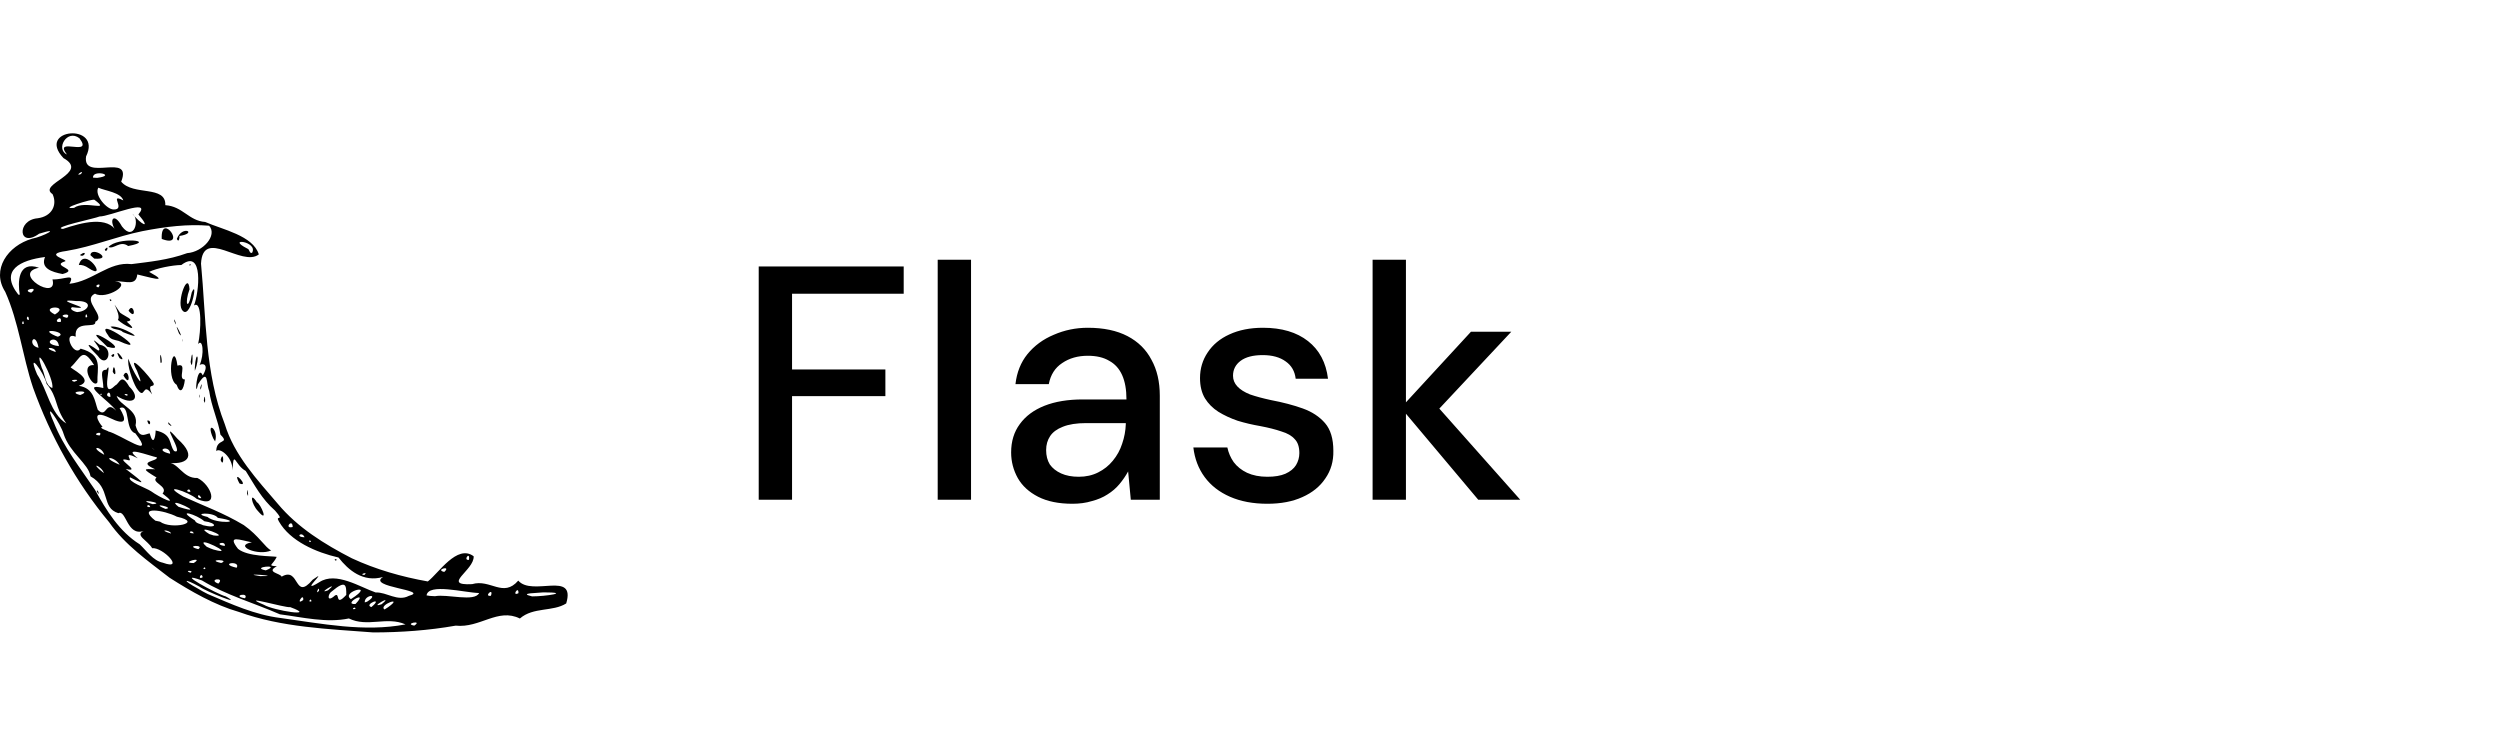
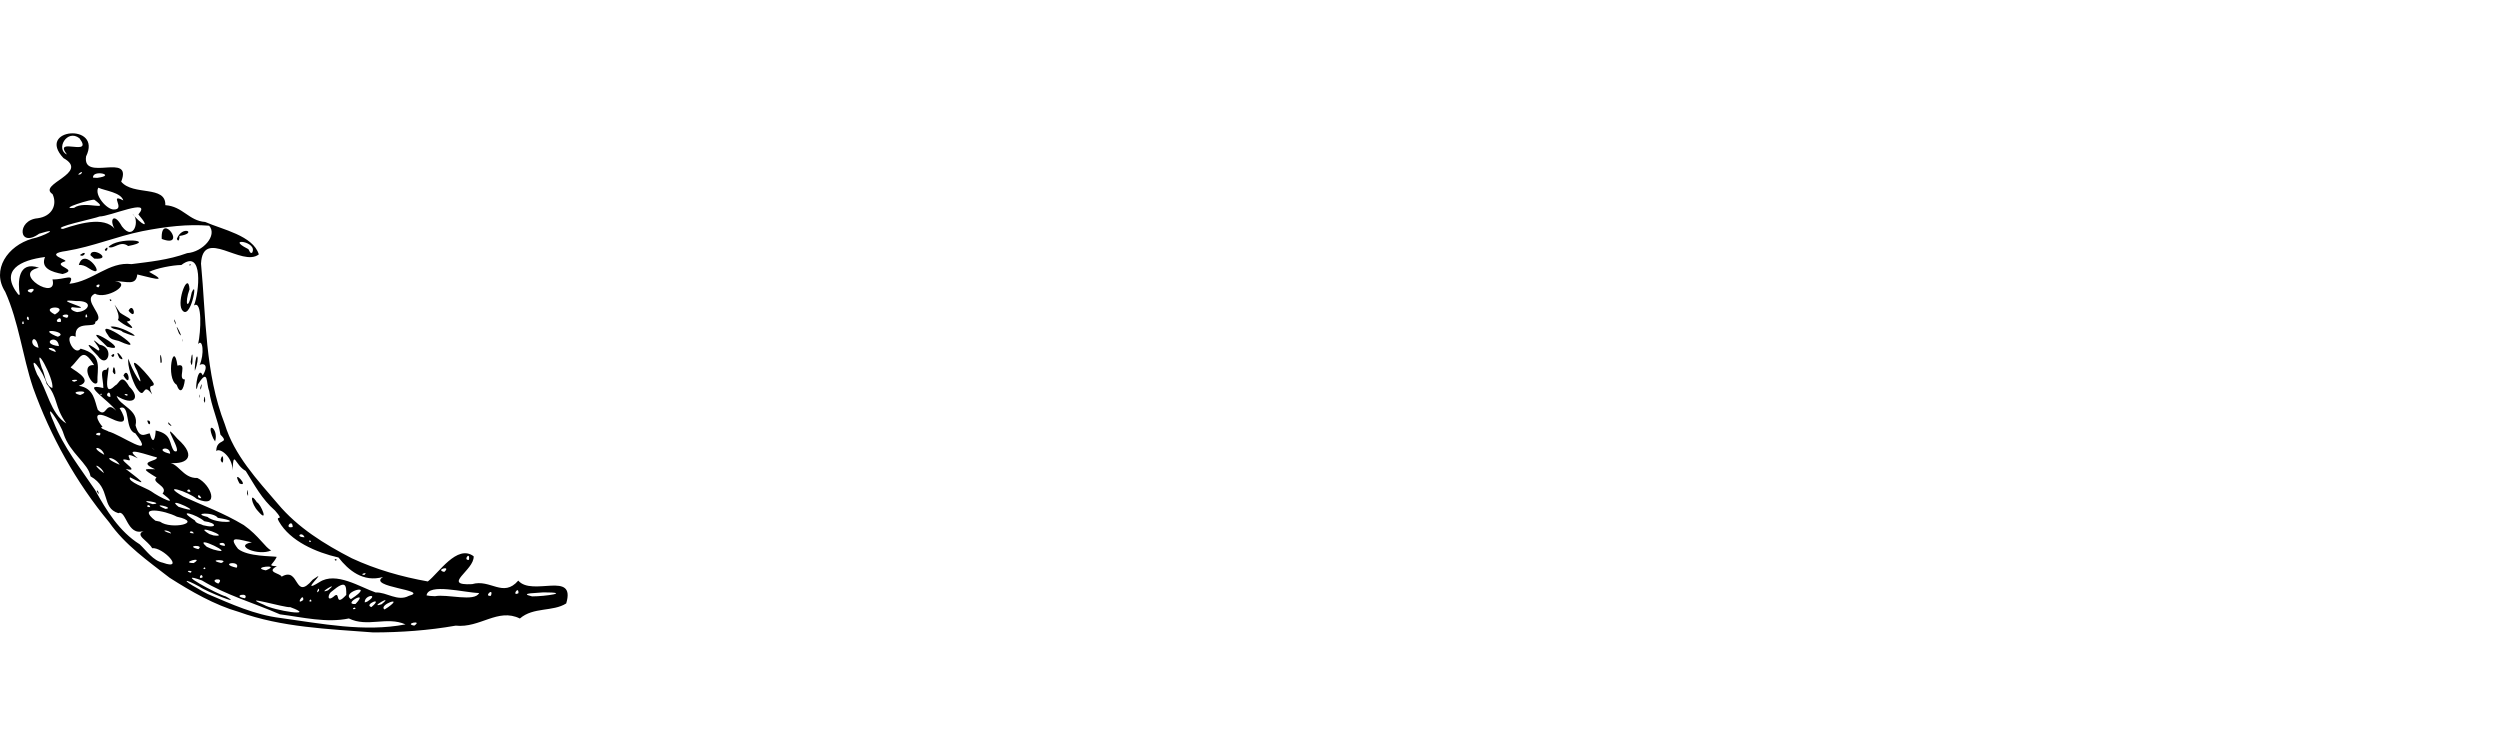
<svg xmlns="http://www.w3.org/2000/svg" width="150" height="45" viewBox="0 0 150 45" fill="none">
-   <path d="M10.178 34.666C8.881 33.66 7.496 32.695 6.551 31.337C4.561 28.943 3.028 26.17 1.981 23.256C1.348 21.362 1.131 19.331 0.314 17.509C-0.539 16.186 0.461 14.74 1.931 14.32C2.585 14.196 3.736 13.588 2.347 14.023C1.102 14.923 0.981 13.205 2.258 13.096C3.13 12.982 3.451 12.279 3.153 11.646C2.217 11.044 5.422 10.383 3.809 9.486C2.13 7.7 6.159 7.356 5.165 9.384C4.927 10.944 7.98 9.099 7.272 10.9C7.991 11.765 9.968 11.097 9.919 12.31C10.968 12.381 11.328 13.251 12.312 13.318C13.333 13.772 15.183 14.13 15.53 15.264C14.518 16.054 12.173 13.632 12.061 15.818C12.367 19.049 12.289 22.377 13.488 25.453C14.055 27.316 15.43 28.782 16.672 30.233C17.86 31.654 19.47 32.654 21.11 33.497C22.549 34.166 24.101 34.609 25.669 34.887C26.305 34.408 27.428 32.625 28.42 33.377C28.467 34.222 26.451 35.143 28.325 35.049C29.426 34.722 30.19 35.888 31.096 34.836C31.931 35.811 34.567 34.213 33.973 36.206C33.169 36.717 31.998 36.408 31.193 37.111C29.866 36.458 28.809 37.696 27.34 37.539C25.709 37.827 24.049 37.944 22.395 37.946C19.682 37.735 16.911 37.646 14.329 36.715C12.875 36.298 11.456 35.482 10.178 34.666ZM12.47 35.644C13.89 36.249 15.278 36.887 16.834 37.08C19.303 37.418 21.853 37.939 24.331 37.464C23.209 36.965 22.05 37.658 20.933 37.107C19.593 37.391 18.155 37.035 16.793 36.859C15.244 36.179 13.572 35.711 12.121 34.829C10.309 34.176 13.059 35.666 13.548 35.786C14.681 36.42 12.302 35.461 11.967 35.198C11.018 34.673 10.897 34.782 11.873 35.315C12.069 35.429 12.264 35.548 12.47 35.644ZM9.768 33.762C11.144 34.264 9.762 32.809 9.131 32.893C8.852 32.415 8.064 32.114 8.62 31.857C7.62 32.199 7.572 30.556 7.102 30.791C6.045 30.462 6.691 29.296 5.431 28.579C5.316 27.825 4.179 27.17 3.816 26.032C3.656 25.45 2.532 23.776 3.223 25.333C3.811 26.833 4.845 28.117 5.706 29.399C6.375 30.62 7.164 31.896 8.381 32.658C8.792 33.046 9.188 33.641 9.768 33.762ZM5.804 29.473C6.055 29.916 5.852 29.268 5.804 29.473ZM11.416 34.364C11.72 34.23 10.977 34.195 11.416 34.364ZM12.162 34.633C12.085 34.262 11.822 34.84 12.162 34.633ZM13.098 35.017C13.543 34.6 12.412 34.754 13.098 35.017ZM14.7 35.898C14.97 35.504 13.834 35.749 14.7 35.898ZM11.623 33.783C12.314 33.343 10.73 33.777 11.623 33.783ZM12.324 34.128C12.305 33.895 12.074 34.233 12.324 34.128ZM15.83 36.285C16.393 36.635 19.12 37.053 17.413 36.428C17.127 36.488 14.246 35.625 15.83 36.285ZM10.265 32.013C10.21 31.779 9.39 31.755 10.265 32.013ZM11.897 32.95C12.321 32.658 11.015 32.725 11.897 32.95ZM13.269 33.78C13.879 33.553 12.28 33.552 13.269 33.78ZM9.601 31.3C10.262 31.8 12.267 31.364 10.613 31.002C9.86 30.606 8.164 30.335 9.32 31.24L9.601 31.3L9.601 31.3ZM14.199 34.066C14.475 33.603 13.044 33.802 14.199 34.066ZM12.802 32.971C14.419 33.422 11.442 31.964 12.403 32.806L12.616 32.901L12.802 32.971ZM15.603 34.567C17.135 34.582 14.22 34.359 15.603 34.567ZM9.011 30.427C8.951 30.146 8.634 30.45 9.011 30.427ZM18.194 35.999C18.235 35.492 17.694 36.377 18.194 35.999ZM11.625 32.004C11.532 31.737 11.146 31.993 11.625 32.004ZM9.157 30.25C10.036 30.198 7.953 29.869 9.157 30.25ZM6.233 28.388C6.123 27.972 5.276 27.641 6.233 28.388ZM13.908 33.189C13.833 33.228 13.747 33.008 13.908 33.189ZM18.686 36.078C18.671 35.802 18.426 36.183 18.686 36.078ZM13.486 32.758C13.572 32.402 12.736 32.65 13.486 32.758ZM9.926 30.535C10.58 30.466 8.879 30.099 9.926 30.535ZM15.947 34.222C16.966 33.824 14.954 34.028 15.947 34.222ZM12.815 32.127C13.99 32.276 11.418 31.34 12.558 32.043L12.815 32.127ZM16.898 34.601C17.994 33.955 17.633 36.114 18.759 34.784C19.869 33.985 17.8 35.771 19.168 34.926C20.157 34.274 21.619 35.235 22.542 35.549C23.206 35.517 23.852 36.115 24.533 35.751C25.843 35.403 21.97 35.235 22.985 34.618C21.786 34.962 20.901 34.208 20.311 33.451C18.966 33.145 17.411 32.467 16.739 31.294C16.466 30.854 17.135 31.356 16.503 30.636C15.693 29.926 15.288 29.119 14.744 28.256C14.094 27.914 14.018 26.908 13.953 28.222C13.958 27.393 13.168 26.835 12.976 27.067C12.972 26.268 13.821 26.669 13.226 26.078C13.099 25.25 12.678 24.388 12.551 23.453C12.354 23.003 12.523 22.038 11.88 23.058C11.646 24.136 11.802 21.734 12.167 22.526C12.645 21.718 11.995 21.812 11.968 21.925C12.28 21.243 12.165 20.275 11.887 20.645C12.053 19.922 12.149 17.984 11.638 18.328C11.948 17.572 12.226 14.869 10.881 15.9C10.336 15.907 9.393 16.095 8.947 16.313C10.345 17.073 8.806 16.588 8.237 16.467C8.162 17.17 7.599 16.866 6.894 16.873C8.019 17.01 6.346 18.007 5.701 17.62C4.862 18.015 6.424 19 5.717 19.305C5.804 19.765 4.433 19.139 4.541 20.2C3.727 19.863 4.429 21.459 4.836 20.919C6.22 21.289 5.81 22.13 5.846 22.93C5.62 23.396 4.732 21.835 5.648 21.907C4.925 20.75 4.849 21.489 4.248 22.026C4.109 22.065 5.78 22.791 4.731 23.149C5.654 23.29 5.68 24.085 5.868 24.589C6.422 25.158 6.309 23.96 6.972 24.645C6.552 24.035 4.748 22.928 6.201 23.283C6.193 22.669 5.938 22.175 6.383 22.187C6.824 21.4 5.922 24.126 6.915 23.126C7.19 23.008 7.258 22.339 7.752 23.19C8.47 23.886 8.012 24.39 6.999 23.753C7.18 24.359 8.353 24.575 8.133 25.522C8.367 26.355 8.694 26.049 8.979 26C9.203 26.81 9.33 26.215 9.34 25.829C10.364 26.046 10.124 26.642 10.445 27.059C11.15 27.373 9.435 24.931 10.646 26.325C11.921 27.459 11.124 27.932 9.98 27.751C10.704 27.693 10.938 28.715 11.843 28.679C12.669 29.067 13.228 30.553 11.805 29.934C11.311 29.496 9.564 28.955 10.991 29.789C12.309 30.391 13.355 30.75 14.627 31.506C15.536 32.146 15.929 32.879 16.274 33.024C15.51 33.384 13.97 32.736 15.113 32.538C14.4 32.41 13.598 32.055 14.281 32.93C14.862 33.408 16.339 33.357 16.604 33.412C16.379 33.899 15.994 33.938 16.613 33.975C15.922 34.338 16.834 34.394 16.898 34.601ZM15.486 30.673C15.066 30.24 14.958 29.429 15.412 30.135C15.645 30.227 16.158 31.459 15.486 30.673ZM20.083 33.55C20.345 33.534 20.09 33.747 20.083 33.55ZM14.823 29.612C14.975 30.116 14.807 28.957 14.823 29.612ZM14.367 29.006C15.033 29.291 13.838 28 14.367 29.006ZM8.831 25.24C9.141 25.158 8.983 25.763 8.831 25.24ZM13.236 27.594C13.46 28.186 13.427 26.888 13.236 27.594ZM10.124 25.46C10.583 25.826 9.904 25.071 10.124 25.46ZM12.795 26.304C12.295 25.199 13.149 25.701 12.906 26.486L12.795 26.304ZM8.188 23.276C7.965 22.914 7.595 21.85 7.714 21.526C7.822 22.054 8.855 23.801 8.221 22.249C7.52 20.948 9.058 22.672 9.217 22.996C9.29 23.319 8.784 22.908 9.127 23.665C8.502 22.803 8.758 24.141 8.188 23.276ZM6.765 22.31C7.091 22.887 6.823 21.467 6.765 22.31ZM7.405 22.527C7.923 23.414 7.711 21.891 7.405 22.527ZM5.865 21.352C5.335 20.833 4.951 20.355 5.89 21.03C6.251 21.044 5.086 19.942 5.976 20.68C6.913 20.848 6.439 22.193 5.865 21.352ZM6.674 21.331C6.982 21.031 6.837 21.627 6.674 21.331ZM7.172 21.489C7.738 21.85 6.705 20.627 7.172 21.489ZM6.182 20.556C4.641 19.205 8.118 21.263 6.434 20.807L6.182 20.556L6.182 20.556ZM10.597 23.085C9.93 22.691 10.42 20.311 10.648 21.938C11.296 21.732 10.612 22.779 11.095 22.769C11.019 23.43 10.803 23.668 10.597 23.085ZM12.23 24.036C12.368 24.526 12.295 23.319 12.23 24.036ZM11.946 23.76C12.02 23.453 11.954 24.12 11.946 23.76ZM6.484 20.112C5.494 18.766 9.361 21.474 7.118 20.454C6.884 20.393 6.602 20.372 6.484 20.112H6.484ZM9.629 21.756C9.838 21.944 9.535 20.622 9.629 21.756ZM12.016 23.265C12.201 22.619 12.03 23.692 12.016 23.265ZM6.636 19.598C7.224 19.474 9.074 20.617 7.375 19.925C7.186 19.719 6.784 19.813 6.636 19.598ZM11.688 22.081C11.751 20.922 12.039 21.388 11.69 22.247L11.688 22.081ZM7.074 19.195C7.313 18.849 6.437 17.628 7.2 18.758C7.53 19.016 8.154 19.19 7.603 19.299C8.47 20.053 7.391 19.503 7.074 19.195ZM11.438 21.718C11.604 20.398 11.584 22.492 11.438 21.718ZM6.573 17.976C6.756 17.899 6.67 18.216 6.573 17.976ZM7.712 18.644C8.252 19.32 8.005 18.038 7.712 18.644ZM10.923 20.404C10.983 20.743 10.92 20.172 10.923 20.404ZM10.737 19.999C11.152 20.572 10.291 18.915 10.737 19.999ZM10.463 19.288C10.717 19.851 10.388 18.84 10.463 19.288ZM10.909 18.574C10.603 18.043 11.295 16.233 11.372 17.356C11.049 18.23 11.279 18.72 11.504 17.547C11.92 16.623 11.414 19.368 10.909 18.574ZM11.366 15.883C11.5 15.722 11.396 16.077 11.366 15.883ZM10.602 30.728C10.625 30.827 10.421 30.572 10.602 30.728ZM12.177 31.513C13.053 31.735 13.048 31.378 12.256 31.273C11.831 30.883 10.487 30.468 11.69 31.224C11.769 31.423 12.021 31.419 12.177 31.513ZM9.067 29.477C9.549 29.832 10.884 30.482 9.754 29.612C10.135 29.176 9.025 28.944 9.393 28.651C8.456 28.087 8.654 28.137 9.31 28.155C8.184 27.659 9.473 27.696 9.412 27.442C8.978 27.357 7.256 26.687 8.269 27.497C7.239 26.979 8.024 27.689 7.712 27.614C6.659 27.331 8.65 28.405 7.545 28.138C8.149 28.61 9.172 29.347 7.801 28.638C7.62 28.894 8.782 29.282 9.067 29.477ZM10.714 30.41C12.716 31.046 9.732 29.633 10.714 30.41ZM19.144 35.443C19.17 35.052 18.87 35.777 19.144 35.443ZM20.011 35.803C20.473 35.361 20.03 36.506 20.776 35.695C20.784 35.114 20.753 34.772 19.918 35.477C19.688 35.602 19.585 36.137 20.011 35.803ZM6.256 27.288C6.114 26.739 5.261 26.742 6.256 27.288ZM7.181 27.886C6.838 27.325 5.955 27.378 7.181 27.886ZM12.445 31.015C12.959 31.465 14.806 31.345 13.069 31.07C12.812 30.696 11.436 30.786 12.445 31.015ZM19.681 35.419C20.472 34.765 18.915 35.711 19.681 35.419ZM21.326 36.534C21.331 36.324 20.985 36.626 21.326 36.534ZM21.329 36.24C22.204 35.325 20.48 36.294 21.329 36.24ZM3.98 25.411C3.234 24.361 3.516 23.889 2.796 23.032C2.66 22.377 1.561 20.889 2.228 22.465C2.839 23.387 3.02 24.814 3.98 25.411ZM21.054 35.949C22.666 34.922 20.393 35.502 21.054 35.949ZM22.284 36.424C23.091 35.741 21.774 36.281 22.284 36.424ZM5.982 26.128C6.213 25.79 5.385 26.085 5.982 26.128ZM22.027 36.1C22.809 35.603 21.848 35.679 21.886 36.145L22.027 36.1ZM11.424 29.512C11.397 29.177 11.011 29.541 11.424 29.512ZM12.079 29.884C11.871 29.469 11.759 29.949 12.079 29.884ZM23.281 36.435C24.282 35.724 22.674 36.299 23.071 36.57L23.281 36.435H23.281ZM22.898 36.253C23.713 35.579 22.037 36.551 22.898 36.253ZM24.856 37.538C25.404 37.177 24.191 37.421 24.856 37.538ZM6.484 25.884C7.218 26.046 9.416 27.666 8.119 25.996C7.455 25.802 7.853 24.201 7.176 24.485C7.631 25.234 7.55 25.553 6.595 25.08C5.395 24.503 5.92 25.367 6.155 25.605C5.835 25.676 6.578 25.878 6.484 25.884ZM3.14 23.282C3.272 22.746 1.931 20.335 2.507 22.073C2.715 22.438 2.694 23.128 3.14 23.282ZM9.277 27.011C9.259 26.967 8.899 26.699 9.277 27.011ZM10.208 27.224C10.207 26.657 9.179 26.994 10.208 27.224ZM18.272 32.235C18.118 31.847 17.664 32.226 18.272 32.235ZM18.659 32.514C18.602 32.297 18.436 32.556 18.659 32.514ZM21.856 34.498C22.163 34.274 21.472 34.469 21.856 34.498ZM4.81 23.702C5.69 23.366 3.868 23.462 4.81 23.702ZM17.562 31.62C17.552 31.059 17.002 31.759 17.562 31.62ZM4.463 22.904C5.028 22.716 3.94 22.78 4.463 22.904ZM6.102 23.687C6.092 23.502 5.929 23.756 6.102 23.687ZM26.099 35.772C26.826 35.627 28.48 36.137 28.748 35.582C27.866 35.561 25.696 34.969 25.594 35.724L25.787 35.754L26.099 35.772ZM6.623 23.816C6.636 23.247 6.174 23.795 6.623 23.816ZM2.313 20.869C2.117 19.786 1.568 20.705 2.313 20.869ZM3.341 21.124C3.353 20.776 2.4 20.811 3.341 21.124ZM3.928 21.408C3.795 21.579 3.758 21.272 3.928 21.408ZM7.624 23.745C7.798 23.587 7.212 23.628 7.624 23.745ZM3.537 20.766C3.438 19.948 2.346 20.644 3.537 20.766ZM1.43 19.419C1.4 19.041 1.224 19.561 1.43 19.419ZM1.743 19.185C1.692 18.738 1.474 19.242 1.743 19.185ZM3.475 20.204C4.207 19.921 2.141 19.618 3.325 20.151L3.475 20.204ZM26.655 34.316C27.124 33.892 26.059 34.185 26.655 34.316ZM29.455 35.747C29.643 35.199 28.982 35.819 29.455 35.747ZM3.652 19.31C3.729 18.78 3.071 19.415 3.652 19.31ZM1.188 17.682C1.055 16.934 1.074 15.622 2.34 16.065C0.65 16.396 3.509 18.136 3.148 16.762C3.859 16.796 4.539 16.348 4.166 17.028C5.566 16.876 6.537 15.679 7.889 15.847C8.943 15.71 10.095 15.605 11.23 15.188C12.164 15.121 13.062 14.131 12.55 13.543C11.277 13.437 9.945 13.594 8.538 13.87C6.979 14.189 5.562 14.796 3.989 15.057C2.456 15.26 4.298 15.616 3.859 15.695C3.059 15.969 4.813 16.154 3.755 16.442C3.101 16.32 2.422 16.099 2.701 15.42C1.232 15.608 -0.059 16.209 1.101 17.682L1.188 17.682ZM4.727 15.906C5.071 14.656 6.572 16.935 5.291 16.072C5.139 15.959 4.887 15.867 4.727 15.906ZM4.794 15.3C5.291 14.935 5.058 15.504 4.794 15.3ZM5.425 15.309C5.47 14.734 6.87 15.614 5.656 15.517L5.425 15.309ZM6.288 14.967C6.604 14.604 6.379 15.291 6.288 14.967ZM6.509 14.822C7.034 14.2 9.482 14.425 7.69 14.761C7.21 14.405 6.842 14.971 6.509 14.822ZM9.704 14.336C11.291 14.94 9.624 12.638 9.704 14.336ZM10.61 14.332C10.942 13.476 11.896 13.988 10.764 14.159C10.788 14.251 10.73 14.601 10.61 14.332ZM3.295 18.87C4.285 18.273 2.243 18.352 3.295 18.87ZM4.027 19.071C4.374 18.707 3.272 18.924 4.027 19.071ZM1.87 17.562C2.435 17.134 1.2 17.399 1.87 17.562ZM31.108 35.59C31.125 35.093 30.676 35.814 31.108 35.59ZM28.137 33.592C28.222 33.02 27.755 33.642 28.137 33.592ZM31.925 35.783C32.716 35.786 34.322 35.541 32.601 35.542C32.331 35.583 31.027 35.575 31.925 35.783ZM4.671 18.72C5.311 18.677 5.673 18.024 4.547 18.062C2.803 17.884 6.086 18.651 4.323 18.431C4.086 18.586 4.657 18.763 4.671 18.72ZM5.235 19.002C5.168 18.596 5.037 19.217 5.235 19.002ZM5.903 17.244C6.181 16.904 5.519 17.153 5.903 17.244ZM3.774 13.736C4.917 13.353 6.479 12.922 7.019 13.925C6.47 13.273 6.797 12.632 7.316 13.584C8.049 14.548 8.416 13.146 7.939 12.823C8.483 13.489 9.101 13.803 8.303 12.865C9.17 11.837 6.567 13 5.976 12.988C5.691 13.114 3.037 13.655 3.774 13.736ZM4.444 12.472C5.096 11.987 6.698 12.76 5.67 11.99C5.569 11.903 3.418 12.574 4.444 12.472ZM6.82 12.569C7.582 12.588 6.491 11.559 7.399 12.025C7.25 11.544 6.341 11.455 5.897 11.262C5.646 11.702 6.409 12.574 6.82 12.569V12.569ZM4.86 10.443C5.124 10.091 4.398 10.622 4.86 10.443ZM5.831 10.672C7.06 10.512 5.518 10.151 5.584 10.659L5.831 10.672ZM4.019 9.274C3.153 8.161 5.646 9.461 4.767 8.296C4.027 7.715 3.316 8.949 4.019 9.274ZM15.124 15.17C15.521 14.476 13.485 14.235 14.857 14.924C14.983 14.966 14.954 15.218 15.124 15.17Z" fill="black" />
-   <path d="M45.523 29.986V15.986H54.222V17.626H47.523V22.166H53.123V23.766H47.523V29.986H45.523ZM56.262 29.986V15.586H58.262V29.986H56.262ZM64.348 30.226C63.522 30.226 62.835 30.086 62.288 29.806C61.742 29.526 61.335 29.153 61.068 28.686C60.802 28.206 60.668 27.693 60.668 27.146C60.668 26.48 60.842 25.913 61.188 25.446C61.535 24.966 62.028 24.6 62.668 24.346C63.308 24.093 64.075 23.966 64.968 23.966H67.588C67.588 23.38 67.502 22.893 67.328 22.506C67.155 22.12 66.895 21.833 66.548 21.646C66.215 21.446 65.788 21.346 65.268 21.346C64.668 21.346 64.155 21.493 63.728 21.786C63.302 22.066 63.035 22.486 62.928 23.046H60.928C61.008 22.34 61.248 21.74 61.648 21.246C62.062 20.74 62.588 20.353 63.228 20.086C63.868 19.806 64.548 19.666 65.268 19.666C66.215 19.666 67.008 19.833 67.648 20.166C68.288 20.5 68.768 20.973 69.088 21.586C69.422 22.186 69.588 22.906 69.588 23.746V29.986H67.848L67.688 28.286C67.542 28.553 67.368 28.806 67.168 29.046C66.968 29.286 66.728 29.493 66.448 29.666C66.182 29.84 65.868 29.973 65.508 30.066C65.162 30.173 64.775 30.226 64.348 30.226ZM64.728 28.606C65.155 28.606 65.542 28.52 65.888 28.346C66.235 28.173 66.528 27.94 66.768 27.646C67.022 27.34 67.208 27 67.328 26.626C67.462 26.24 67.535 25.846 67.548 25.446V25.386H65.168C64.595 25.386 64.128 25.46 63.768 25.606C63.422 25.74 63.168 25.926 63.008 26.166C62.848 26.406 62.768 26.686 62.768 27.006C62.768 27.34 62.842 27.626 62.988 27.866C63.148 28.093 63.375 28.273 63.668 28.406C63.962 28.54 64.315 28.606 64.728 28.606ZM76.041 30.226C75.188 30.226 74.441 30.086 73.801 29.806C73.161 29.526 72.655 29.133 72.281 28.626C71.908 28.12 71.681 27.526 71.601 26.846H73.641C73.708 27.166 73.835 27.46 74.021 27.726C74.221 27.993 74.488 28.206 74.821 28.366C75.168 28.526 75.575 28.606 76.041 28.606C76.481 28.606 76.841 28.546 77.121 28.426C77.415 28.293 77.628 28.12 77.761 27.906C77.895 27.68 77.961 27.44 77.961 27.186C77.961 26.813 77.868 26.533 77.681 26.346C77.508 26.146 77.241 25.993 76.881 25.886C76.535 25.766 76.115 25.66 75.621 25.566C75.155 25.486 74.701 25.38 74.261 25.246C73.835 25.1 73.448 24.92 73.101 24.706C72.768 24.493 72.501 24.226 72.301 23.906C72.101 23.573 72.001 23.166 72.001 22.686C72.001 22.113 72.155 21.6 72.461 21.146C72.768 20.68 73.201 20.32 73.761 20.066C74.335 19.8 75.008 19.666 75.781 19.666C76.901 19.666 77.801 19.933 78.481 20.466C79.161 21 79.561 21.753 79.681 22.726H77.741C77.688 22.273 77.488 21.926 77.141 21.686C76.795 21.433 76.335 21.306 75.761 21.306C75.188 21.306 74.748 21.42 74.441 21.646C74.135 21.873 73.981 22.173 73.981 22.546C73.981 22.786 74.068 23 74.241 23.186C74.415 23.373 74.668 23.533 75.001 23.666C75.348 23.786 75.768 23.9 76.261 24.006C76.968 24.14 77.601 24.306 78.161 24.506C78.721 24.706 79.168 25 79.501 25.386C79.835 25.773 80.001 26.326 80.001 27.046C80.015 27.673 79.855 28.226 79.521 28.706C79.201 29.186 78.741 29.56 78.141 29.826C77.555 30.093 76.855 30.226 76.041 30.226ZM88.696 29.986L84.056 24.466L88.256 19.906H90.676L85.676 25.246V23.746L91.216 29.986H88.696ZM82.356 29.986V15.586H84.356V29.986H82.356Z" fill="black" />
+   <path d="M10.178 34.666C8.881 33.66 7.496 32.695 6.551 31.337C4.561 28.943 3.028 26.17 1.981 23.256C1.348 21.362 1.131 19.331 0.314 17.509C-0.539 16.186 0.461 14.74 1.931 14.32C2.585 14.196 3.736 13.588 2.347 14.023C1.102 14.923 0.981 13.205 2.258 13.096C3.13 12.982 3.451 12.279 3.153 11.646C2.217 11.044 5.422 10.383 3.809 9.486C2.13 7.7 6.159 7.356 5.165 9.384C4.927 10.944 7.98 9.099 7.272 10.9C7.991 11.765 9.968 11.097 9.919 12.31C10.968 12.381 11.328 13.251 12.312 13.318C13.333 13.772 15.183 14.13 15.53 15.264C14.518 16.054 12.173 13.632 12.061 15.818C12.367 19.049 12.289 22.377 13.488 25.453C14.055 27.316 15.43 28.782 16.672 30.233C17.86 31.654 19.47 32.654 21.11 33.497C22.549 34.166 24.101 34.609 25.669 34.887C26.305 34.408 27.428 32.625 28.42 33.377C28.467 34.222 26.451 35.143 28.325 35.049C29.426 34.722 30.19 35.888 31.096 34.836C31.931 35.811 34.567 34.213 33.973 36.206C33.169 36.717 31.998 36.408 31.193 37.111C29.866 36.458 28.809 37.696 27.34 37.539C25.709 37.827 24.049 37.944 22.395 37.946C19.682 37.735 16.911 37.646 14.329 36.715C12.875 36.298 11.456 35.482 10.178 34.666ZM12.47 35.644C13.89 36.249 15.278 36.887 16.834 37.08C19.303 37.418 21.853 37.939 24.331 37.464C23.209 36.965 22.05 37.658 20.933 37.107C19.593 37.391 18.155 37.035 16.793 36.859C15.244 36.179 13.572 35.711 12.121 34.829C10.309 34.176 13.059 35.666 13.548 35.786C14.681 36.42 12.302 35.461 11.967 35.198C11.018 34.673 10.897 34.782 11.873 35.315C12.069 35.429 12.264 35.548 12.47 35.644ZM9.768 33.762C11.144 34.264 9.762 32.809 9.131 32.893C8.852 32.415 8.064 32.114 8.62 31.857C7.62 32.199 7.572 30.556 7.102 30.791C6.045 30.462 6.691 29.296 5.431 28.579C5.316 27.825 4.179 27.17 3.816 26.032C3.656 25.45 2.532 23.776 3.223 25.333C3.811 26.833 4.845 28.117 5.706 29.399C6.375 30.62 7.164 31.896 8.381 32.658C8.792 33.046 9.188 33.641 9.768 33.762ZM5.804 29.473C6.055 29.916 5.852 29.268 5.804 29.473ZM11.416 34.364C11.72 34.23 10.977 34.195 11.416 34.364ZM12.162 34.633C12.085 34.262 11.822 34.84 12.162 34.633ZM13.098 35.017C13.543 34.6 12.412 34.754 13.098 35.017ZM14.7 35.898C14.97 35.504 13.834 35.749 14.7 35.898ZM11.623 33.783C12.314 33.343 10.73 33.777 11.623 33.783ZM12.324 34.128C12.305 33.895 12.074 34.233 12.324 34.128ZM15.83 36.285C16.393 36.635 19.12 37.053 17.413 36.428C17.127 36.488 14.246 35.625 15.83 36.285ZM10.265 32.013C10.21 31.779 9.39 31.755 10.265 32.013ZM11.897 32.95C12.321 32.658 11.015 32.725 11.897 32.95ZM13.269 33.78C13.879 33.553 12.28 33.552 13.269 33.78ZM9.601 31.3C10.262 31.8 12.267 31.364 10.613 31.002C9.86 30.606 8.164 30.335 9.32 31.24L9.601 31.3L9.601 31.3ZM14.199 34.066C14.475 33.603 13.044 33.802 14.199 34.066ZM12.802 32.971C14.419 33.422 11.442 31.964 12.403 32.806L12.616 32.901L12.802 32.971ZM15.603 34.567ZM9.011 30.427C8.951 30.146 8.634 30.45 9.011 30.427ZM18.194 35.999C18.235 35.492 17.694 36.377 18.194 35.999ZM11.625 32.004C11.532 31.737 11.146 31.993 11.625 32.004ZM9.157 30.25C10.036 30.198 7.953 29.869 9.157 30.25ZM6.233 28.388C6.123 27.972 5.276 27.641 6.233 28.388ZM13.908 33.189C13.833 33.228 13.747 33.008 13.908 33.189ZM18.686 36.078C18.671 35.802 18.426 36.183 18.686 36.078ZM13.486 32.758C13.572 32.402 12.736 32.65 13.486 32.758ZM9.926 30.535C10.58 30.466 8.879 30.099 9.926 30.535ZM15.947 34.222C16.966 33.824 14.954 34.028 15.947 34.222ZM12.815 32.127C13.99 32.276 11.418 31.34 12.558 32.043L12.815 32.127ZM16.898 34.601C17.994 33.955 17.633 36.114 18.759 34.784C19.869 33.985 17.8 35.771 19.168 34.926C20.157 34.274 21.619 35.235 22.542 35.549C23.206 35.517 23.852 36.115 24.533 35.751C25.843 35.403 21.97 35.235 22.985 34.618C21.786 34.962 20.901 34.208 20.311 33.451C18.966 33.145 17.411 32.467 16.739 31.294C16.466 30.854 17.135 31.356 16.503 30.636C15.693 29.926 15.288 29.119 14.744 28.256C14.094 27.914 14.018 26.908 13.953 28.222C13.958 27.393 13.168 26.835 12.976 27.067C12.972 26.268 13.821 26.669 13.226 26.078C13.099 25.25 12.678 24.388 12.551 23.453C12.354 23.003 12.523 22.038 11.88 23.058C11.646 24.136 11.802 21.734 12.167 22.526C12.645 21.718 11.995 21.812 11.968 21.925C12.28 21.243 12.165 20.275 11.887 20.645C12.053 19.922 12.149 17.984 11.638 18.328C11.948 17.572 12.226 14.869 10.881 15.9C10.336 15.907 9.393 16.095 8.947 16.313C10.345 17.073 8.806 16.588 8.237 16.467C8.162 17.17 7.599 16.866 6.894 16.873C8.019 17.01 6.346 18.007 5.701 17.62C4.862 18.015 6.424 19 5.717 19.305C5.804 19.765 4.433 19.139 4.541 20.2C3.727 19.863 4.429 21.459 4.836 20.919C6.22 21.289 5.81 22.13 5.846 22.93C5.62 23.396 4.732 21.835 5.648 21.907C4.925 20.75 4.849 21.489 4.248 22.026C4.109 22.065 5.78 22.791 4.731 23.149C5.654 23.29 5.68 24.085 5.868 24.589C6.422 25.158 6.309 23.96 6.972 24.645C6.552 24.035 4.748 22.928 6.201 23.283C6.193 22.669 5.938 22.175 6.383 22.187C6.824 21.4 5.922 24.126 6.915 23.126C7.19 23.008 7.258 22.339 7.752 23.19C8.47 23.886 8.012 24.39 6.999 23.753C7.18 24.359 8.353 24.575 8.133 25.522C8.367 26.355 8.694 26.049 8.979 26C9.203 26.81 9.33 26.215 9.34 25.829C10.364 26.046 10.124 26.642 10.445 27.059C11.15 27.373 9.435 24.931 10.646 26.325C11.921 27.459 11.124 27.932 9.98 27.751C10.704 27.693 10.938 28.715 11.843 28.679C12.669 29.067 13.228 30.553 11.805 29.934C11.311 29.496 9.564 28.955 10.991 29.789C12.309 30.391 13.355 30.75 14.627 31.506C15.536 32.146 15.929 32.879 16.274 33.024C15.51 33.384 13.97 32.736 15.113 32.538C14.4 32.41 13.598 32.055 14.281 32.93C14.862 33.408 16.339 33.357 16.604 33.412C16.379 33.899 15.994 33.938 16.613 33.975C15.922 34.338 16.834 34.394 16.898 34.601ZM15.486 30.673C15.066 30.24 14.958 29.429 15.412 30.135C15.645 30.227 16.158 31.459 15.486 30.673ZM20.083 33.55C20.345 33.534 20.09 33.747 20.083 33.55ZM14.823 29.612C14.975 30.116 14.807 28.957 14.823 29.612ZM14.367 29.006C15.033 29.291 13.838 28 14.367 29.006ZM8.831 25.24C9.141 25.158 8.983 25.763 8.831 25.24ZM13.236 27.594C13.46 28.186 13.427 26.888 13.236 27.594ZM10.124 25.46C10.583 25.826 9.904 25.071 10.124 25.46ZM12.795 26.304C12.295 25.199 13.149 25.701 12.906 26.486L12.795 26.304ZM8.188 23.276C7.965 22.914 7.595 21.85 7.714 21.526C7.822 22.054 8.855 23.801 8.221 22.249C7.52 20.948 9.058 22.672 9.217 22.996C9.29 23.319 8.784 22.908 9.127 23.665C8.502 22.803 8.758 24.141 8.188 23.276ZM6.765 22.31C7.091 22.887 6.823 21.467 6.765 22.31ZM7.405 22.527C7.923 23.414 7.711 21.891 7.405 22.527ZM5.865 21.352C5.335 20.833 4.951 20.355 5.89 21.03C6.251 21.044 5.086 19.942 5.976 20.68C6.913 20.848 6.439 22.193 5.865 21.352ZM6.674 21.331C6.982 21.031 6.837 21.627 6.674 21.331ZM7.172 21.489C7.738 21.85 6.705 20.627 7.172 21.489ZM6.182 20.556C4.641 19.205 8.118 21.263 6.434 20.807L6.182 20.556L6.182 20.556ZM10.597 23.085C9.93 22.691 10.42 20.311 10.648 21.938C11.296 21.732 10.612 22.779 11.095 22.769C11.019 23.43 10.803 23.668 10.597 23.085ZM12.23 24.036C12.368 24.526 12.295 23.319 12.23 24.036ZM11.946 23.76C12.02 23.453 11.954 24.12 11.946 23.76ZM6.484 20.112C5.494 18.766 9.361 21.474 7.118 20.454C6.884 20.393 6.602 20.372 6.484 20.112H6.484ZM9.629 21.756C9.838 21.944 9.535 20.622 9.629 21.756ZM12.016 23.265C12.201 22.619 12.03 23.692 12.016 23.265ZM6.636 19.598C7.224 19.474 9.074 20.617 7.375 19.925C7.186 19.719 6.784 19.813 6.636 19.598ZM11.688 22.081C11.751 20.922 12.039 21.388 11.69 22.247L11.688 22.081ZM7.074 19.195C7.313 18.849 6.437 17.628 7.2 18.758C7.53 19.016 8.154 19.19 7.603 19.299C8.47 20.053 7.391 19.503 7.074 19.195ZM11.438 21.718C11.604 20.398 11.584 22.492 11.438 21.718ZM6.573 17.976C6.756 17.899 6.67 18.216 6.573 17.976ZM7.712 18.644C8.252 19.32 8.005 18.038 7.712 18.644ZM10.923 20.404C10.983 20.743 10.92 20.172 10.923 20.404ZM10.737 19.999C11.152 20.572 10.291 18.915 10.737 19.999ZM10.463 19.288C10.717 19.851 10.388 18.84 10.463 19.288ZM10.909 18.574C10.603 18.043 11.295 16.233 11.372 17.356C11.049 18.23 11.279 18.72 11.504 17.547C11.92 16.623 11.414 19.368 10.909 18.574ZM11.366 15.883C11.5 15.722 11.396 16.077 11.366 15.883ZM10.602 30.728C10.625 30.827 10.421 30.572 10.602 30.728ZM12.177 31.513C13.053 31.735 13.048 31.378 12.256 31.273C11.831 30.883 10.487 30.468 11.69 31.224C11.769 31.423 12.021 31.419 12.177 31.513ZM9.067 29.477C9.549 29.832 10.884 30.482 9.754 29.612C10.135 29.176 9.025 28.944 9.393 28.651C8.456 28.087 8.654 28.137 9.31 28.155C8.184 27.659 9.473 27.696 9.412 27.442C8.978 27.357 7.256 26.687 8.269 27.497C7.239 26.979 8.024 27.689 7.712 27.614C6.659 27.331 8.65 28.405 7.545 28.138C8.149 28.61 9.172 29.347 7.801 28.638C7.62 28.894 8.782 29.282 9.067 29.477ZM10.714 30.41C12.716 31.046 9.732 29.633 10.714 30.41ZM19.144 35.443C19.17 35.052 18.87 35.777 19.144 35.443ZM20.011 35.803C20.473 35.361 20.03 36.506 20.776 35.695C20.784 35.114 20.753 34.772 19.918 35.477C19.688 35.602 19.585 36.137 20.011 35.803ZM6.256 27.288C6.114 26.739 5.261 26.742 6.256 27.288ZM7.181 27.886C6.838 27.325 5.955 27.378 7.181 27.886ZM12.445 31.015C12.959 31.465 14.806 31.345 13.069 31.07C12.812 30.696 11.436 30.786 12.445 31.015ZM19.681 35.419C20.472 34.765 18.915 35.711 19.681 35.419ZM21.326 36.534C21.331 36.324 20.985 36.626 21.326 36.534ZM21.329 36.24C22.204 35.325 20.48 36.294 21.329 36.24ZM3.98 25.411C3.234 24.361 3.516 23.889 2.796 23.032C2.66 22.377 1.561 20.889 2.228 22.465C2.839 23.387 3.02 24.814 3.98 25.411ZM21.054 35.949C22.666 34.922 20.393 35.502 21.054 35.949ZM22.284 36.424C23.091 35.741 21.774 36.281 22.284 36.424ZM5.982 26.128C6.213 25.79 5.385 26.085 5.982 26.128ZM22.027 36.1C22.809 35.603 21.848 35.679 21.886 36.145L22.027 36.1ZM11.424 29.512C11.397 29.177 11.011 29.541 11.424 29.512ZM12.079 29.884C11.871 29.469 11.759 29.949 12.079 29.884ZM23.281 36.435C24.282 35.724 22.674 36.299 23.071 36.57L23.281 36.435H23.281ZM22.898 36.253C23.713 35.579 22.037 36.551 22.898 36.253ZM24.856 37.538C25.404 37.177 24.191 37.421 24.856 37.538ZM6.484 25.884C7.218 26.046 9.416 27.666 8.119 25.996C7.455 25.802 7.853 24.201 7.176 24.485C7.631 25.234 7.55 25.553 6.595 25.08C5.395 24.503 5.92 25.367 6.155 25.605C5.835 25.676 6.578 25.878 6.484 25.884ZM3.14 23.282C3.272 22.746 1.931 20.335 2.507 22.073C2.715 22.438 2.694 23.128 3.14 23.282ZM9.277 27.011C9.259 26.967 8.899 26.699 9.277 27.011ZM10.208 27.224C10.207 26.657 9.179 26.994 10.208 27.224ZM18.272 32.235C18.118 31.847 17.664 32.226 18.272 32.235ZM18.659 32.514C18.602 32.297 18.436 32.556 18.659 32.514ZM21.856 34.498C22.163 34.274 21.472 34.469 21.856 34.498ZM4.81 23.702C5.69 23.366 3.868 23.462 4.81 23.702ZM17.562 31.62C17.552 31.059 17.002 31.759 17.562 31.62ZM4.463 22.904C5.028 22.716 3.94 22.78 4.463 22.904ZM6.102 23.687C6.092 23.502 5.929 23.756 6.102 23.687ZM26.099 35.772C26.826 35.627 28.48 36.137 28.748 35.582C27.866 35.561 25.696 34.969 25.594 35.724L25.787 35.754L26.099 35.772ZM6.623 23.816C6.636 23.247 6.174 23.795 6.623 23.816ZM2.313 20.869C2.117 19.786 1.568 20.705 2.313 20.869ZM3.341 21.124C3.353 20.776 2.4 20.811 3.341 21.124ZM3.928 21.408C3.795 21.579 3.758 21.272 3.928 21.408ZM7.624 23.745C7.798 23.587 7.212 23.628 7.624 23.745ZM3.537 20.766C3.438 19.948 2.346 20.644 3.537 20.766ZM1.43 19.419C1.4 19.041 1.224 19.561 1.43 19.419ZM1.743 19.185C1.692 18.738 1.474 19.242 1.743 19.185ZM3.475 20.204C4.207 19.921 2.141 19.618 3.325 20.151L3.475 20.204ZM26.655 34.316C27.124 33.892 26.059 34.185 26.655 34.316ZM29.455 35.747C29.643 35.199 28.982 35.819 29.455 35.747ZM3.652 19.31C3.729 18.78 3.071 19.415 3.652 19.31ZM1.188 17.682C1.055 16.934 1.074 15.622 2.34 16.065C0.65 16.396 3.509 18.136 3.148 16.762C3.859 16.796 4.539 16.348 4.166 17.028C5.566 16.876 6.537 15.679 7.889 15.847C8.943 15.71 10.095 15.605 11.23 15.188C12.164 15.121 13.062 14.131 12.55 13.543C11.277 13.437 9.945 13.594 8.538 13.87C6.979 14.189 5.562 14.796 3.989 15.057C2.456 15.26 4.298 15.616 3.859 15.695C3.059 15.969 4.813 16.154 3.755 16.442C3.101 16.32 2.422 16.099 2.701 15.42C1.232 15.608 -0.059 16.209 1.101 17.682L1.188 17.682ZM4.727 15.906C5.071 14.656 6.572 16.935 5.291 16.072C5.139 15.959 4.887 15.867 4.727 15.906ZM4.794 15.3C5.291 14.935 5.058 15.504 4.794 15.3ZM5.425 15.309C5.47 14.734 6.87 15.614 5.656 15.517L5.425 15.309ZM6.288 14.967C6.604 14.604 6.379 15.291 6.288 14.967ZM6.509 14.822C7.034 14.2 9.482 14.425 7.69 14.761C7.21 14.405 6.842 14.971 6.509 14.822ZM9.704 14.336C11.291 14.94 9.624 12.638 9.704 14.336ZM10.61 14.332C10.942 13.476 11.896 13.988 10.764 14.159C10.788 14.251 10.73 14.601 10.61 14.332ZM3.295 18.87C4.285 18.273 2.243 18.352 3.295 18.87ZM4.027 19.071C4.374 18.707 3.272 18.924 4.027 19.071ZM1.87 17.562C2.435 17.134 1.2 17.399 1.87 17.562ZM31.108 35.59C31.125 35.093 30.676 35.814 31.108 35.59ZM28.137 33.592C28.222 33.02 27.755 33.642 28.137 33.592ZM31.925 35.783C32.716 35.786 34.322 35.541 32.601 35.542C32.331 35.583 31.027 35.575 31.925 35.783ZM4.671 18.72C5.311 18.677 5.673 18.024 4.547 18.062C2.803 17.884 6.086 18.651 4.323 18.431C4.086 18.586 4.657 18.763 4.671 18.72ZM5.235 19.002C5.168 18.596 5.037 19.217 5.235 19.002ZM5.903 17.244C6.181 16.904 5.519 17.153 5.903 17.244ZM3.774 13.736C4.917 13.353 6.479 12.922 7.019 13.925C6.47 13.273 6.797 12.632 7.316 13.584C8.049 14.548 8.416 13.146 7.939 12.823C8.483 13.489 9.101 13.803 8.303 12.865C9.17 11.837 6.567 13 5.976 12.988C5.691 13.114 3.037 13.655 3.774 13.736ZM4.444 12.472C5.096 11.987 6.698 12.76 5.67 11.99C5.569 11.903 3.418 12.574 4.444 12.472ZM6.82 12.569C7.582 12.588 6.491 11.559 7.399 12.025C7.25 11.544 6.341 11.455 5.897 11.262C5.646 11.702 6.409 12.574 6.82 12.569V12.569ZM4.86 10.443C5.124 10.091 4.398 10.622 4.86 10.443ZM5.831 10.672C7.06 10.512 5.518 10.151 5.584 10.659L5.831 10.672ZM4.019 9.274C3.153 8.161 5.646 9.461 4.767 8.296C4.027 7.715 3.316 8.949 4.019 9.274ZM15.124 15.17C15.521 14.476 13.485 14.235 14.857 14.924C14.983 14.966 14.954 15.218 15.124 15.17Z" fill="black" />
</svg>